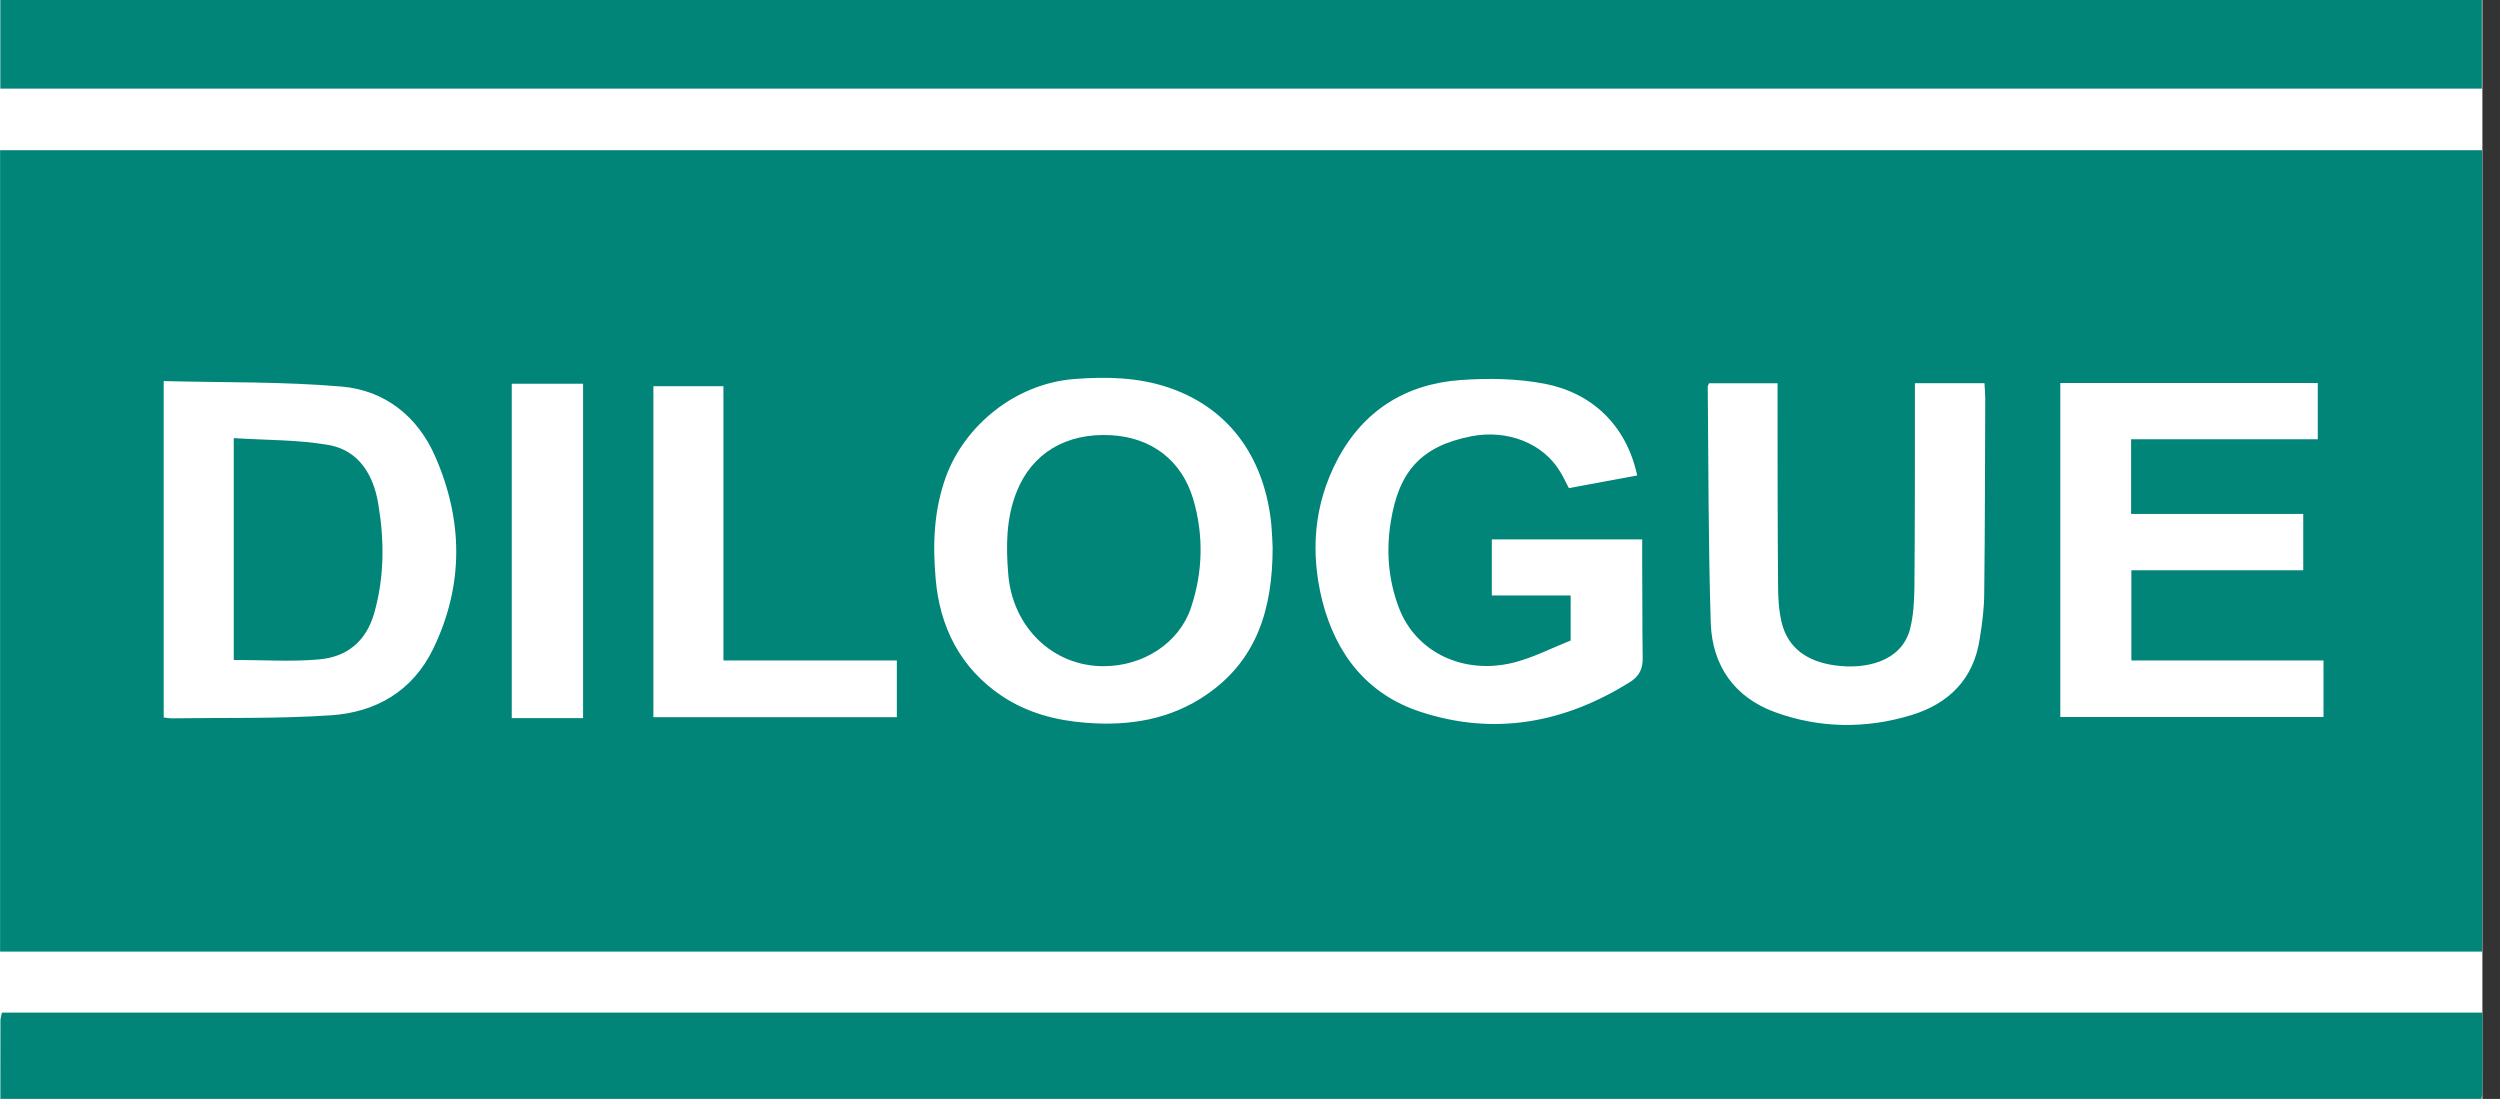
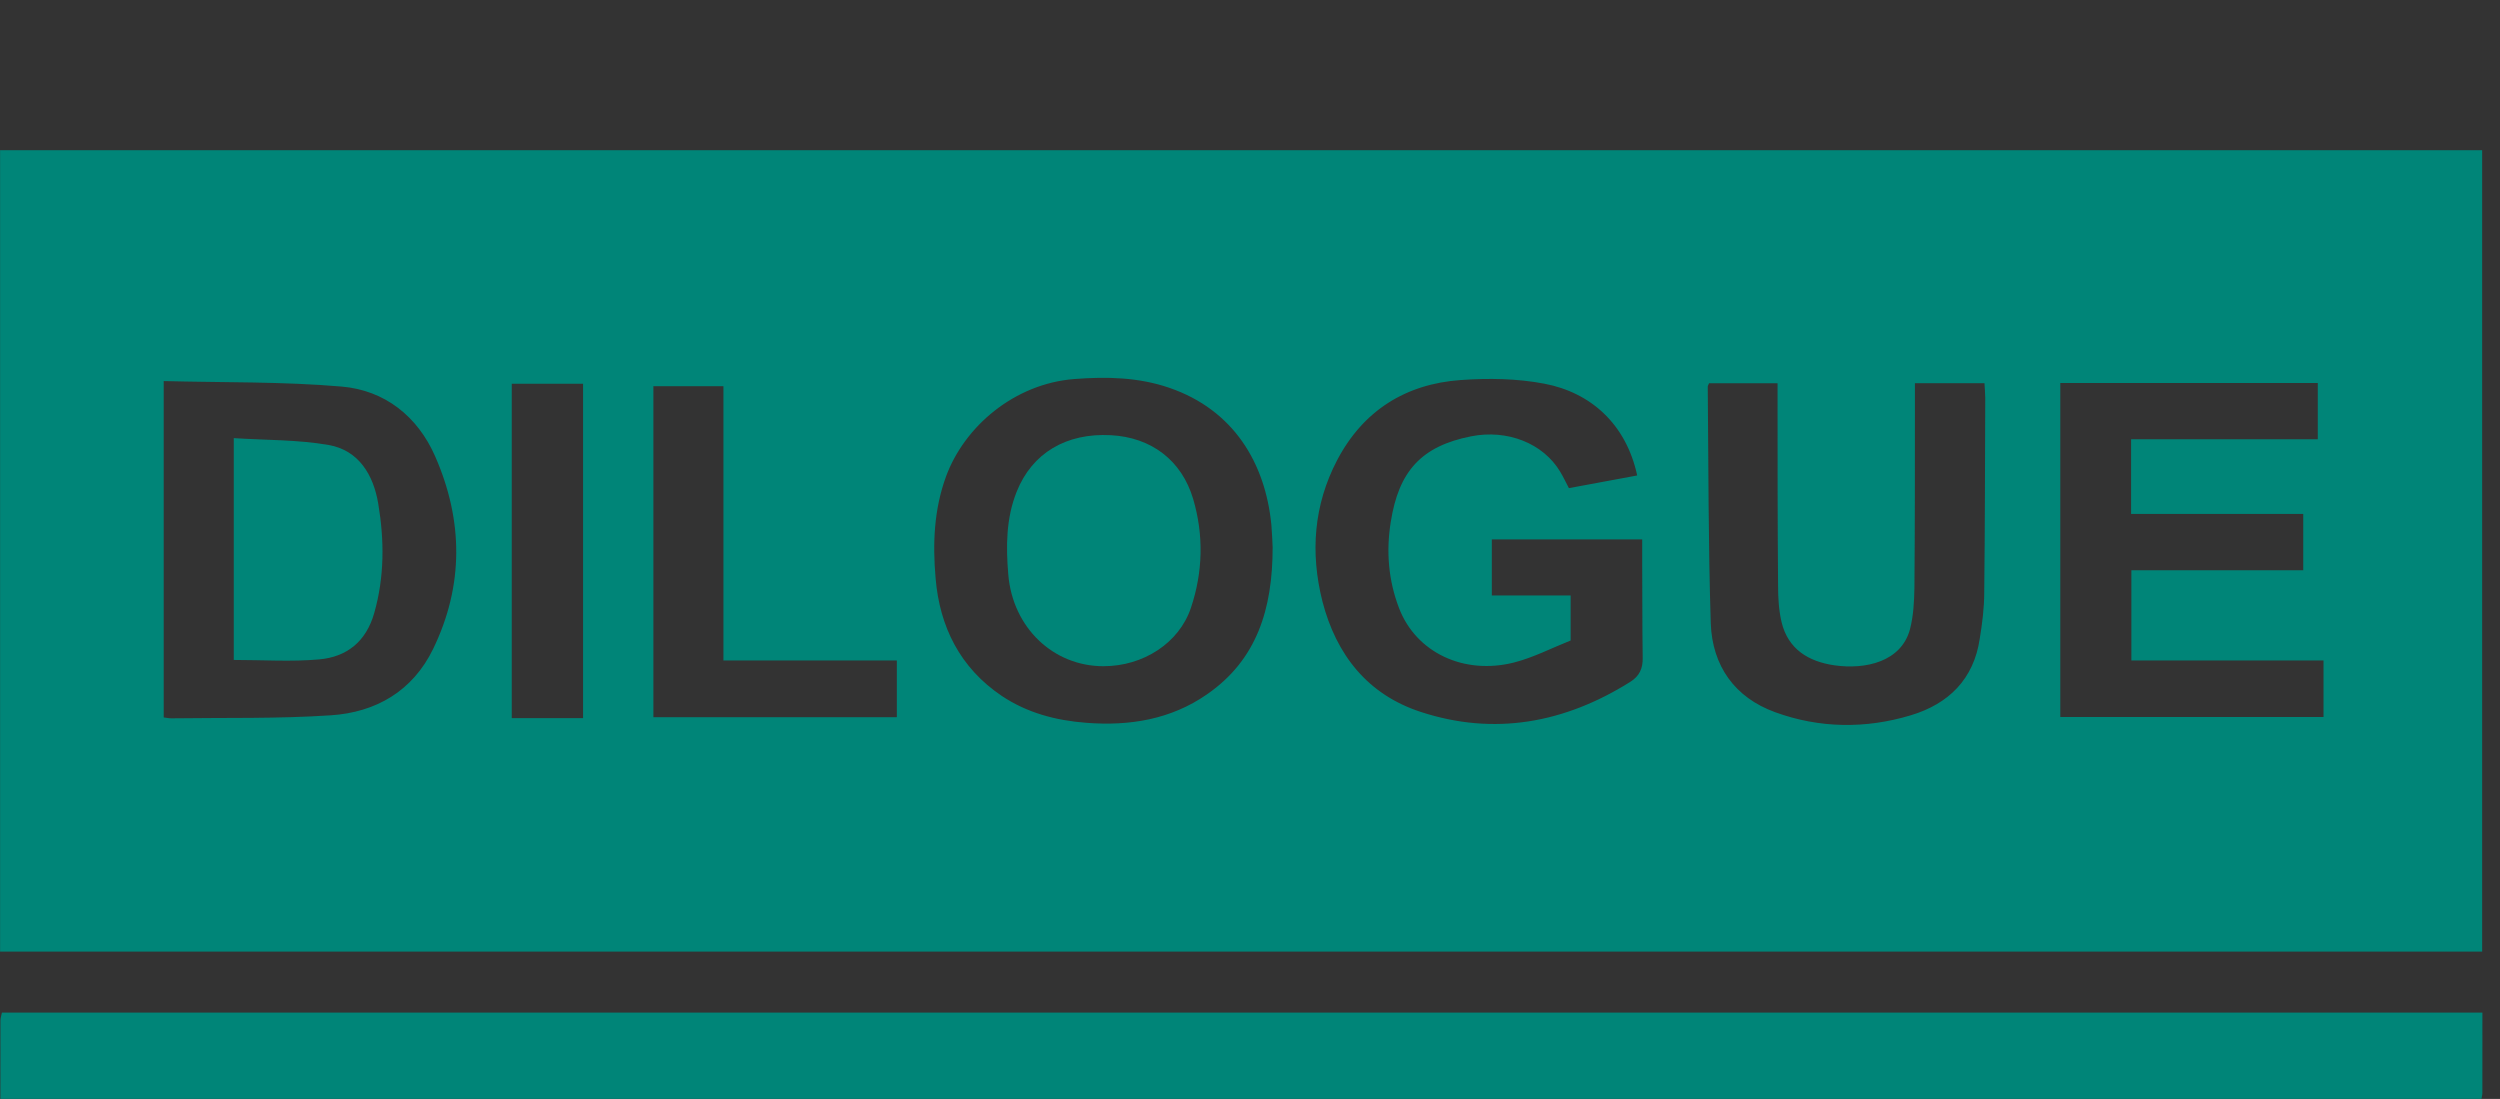
<svg xmlns="http://www.w3.org/2000/svg" width="91" height="40" viewBox="0 0 91 40" fill="none">
  <rect x="0" y="0" width="91" height="40" fill="#333333" stroke="none" />
-   <path d="M0 0.001H90.359V40H0V0.001Z" fill="white" />
  <path d="M21.224 13.968H18.628V26.141H21.224V13.968ZM23.783 26.105H32.645V24.042H26.333V14.058H23.783V26.105ZM69.703 13.948V14.632C69.703 16.885 69.703 19.139 69.685 21.392C69.676 21.901 69.649 22.426 69.521 22.913C69.203 24.084 67.909 24.383 66.762 24.216C65.833 24.079 65.086 23.634 64.849 22.645C64.749 22.218 64.722 21.767 64.722 21.328C64.703 19.056 64.703 16.785 64.703 14.513V13.95H62.208C62.19 14.01 62.162 14.041 62.162 14.072C62.19 16.944 62.181 19.818 62.272 22.688C62.326 24.238 63.146 25.391 64.612 25.923C66.224 26.512 67.909 26.534 69.558 26.035C70.933 25.62 71.844 24.721 72.062 23.252C72.153 22.696 72.226 22.131 72.226 21.57C72.254 19.21 72.253 16.849 72.263 14.49C72.263 14.318 72.244 14.145 72.235 13.948H69.703ZM77.572 15.99H84.367V13.942H74.995V26.099H84.576V24.042H77.582V20.757H83.838V18.706H77.572V15.99ZM5.959 13.871V26.115C6.078 26.129 6.16 26.149 6.242 26.147C8.182 26.12 10.112 26.166 12.043 26.037C13.682 25.929 15.021 25.158 15.768 23.617C16.889 21.302 16.861 18.941 15.841 16.614C15.204 15.157 14.01 14.206 12.435 14.071C10.304 13.887 8.154 13.928 5.959 13.871ZM46.324 19.927C46.315 19.75 46.306 19.43 46.279 19.114C46.06 16.842 44.894 14.917 42.563 14.116C41.443 13.732 40.295 13.705 39.111 13.796C36.916 13.966 35.104 15.53 34.439 17.335C33.992 18.551 33.947 19.802 34.056 21.048C34.202 22.815 34.949 24.31 36.461 25.329C37.39 25.95 38.428 26.224 39.539 26.31C41.124 26.433 42.617 26.187 43.929 25.278C45.75 24.023 46.324 22.167 46.324 19.927ZM57.171 23.314C56.488 23.586 55.823 23.931 55.122 24.112C53.291 24.581 51.543 23.756 50.923 22.13C50.541 21.13 50.45 20.078 50.623 19.003C50.914 17.143 51.743 16.24 53.547 15.882C54.867 15.621 56.169 16.134 56.789 17.168C56.907 17.36 56.998 17.564 57.108 17.768C57.955 17.611 58.774 17.459 59.594 17.307C59.193 15.441 57.909 14.291 56.224 13.968C55.231 13.777 54.184 13.761 53.173 13.833C51.169 13.975 49.621 14.944 48.674 16.746C47.818 18.38 47.69 20.118 48.136 21.89C48.638 23.829 49.776 25.279 51.707 25.911C54.394 26.794 56.953 26.318 59.339 24.822C59.676 24.611 59.803 24.332 59.794 23.938C59.776 22.767 59.785 21.597 59.776 20.427V19.633H54.302V21.675H57.171V23.314ZM90.35 34.638H0.003V5.467H90.35V34.638Z" fill="#008578" />
-   <path d="M90.339 0H0.012V3.226H90.339V0Z" fill="#008578" />
+   <path d="M90.339 0V3.226H90.339V0Z" fill="#008578" />
  <path d="M90.359 36.859C90.359 37.865 90.36 38.822 90.358 39.78C90.358 39.846 90.338 39.913 90.326 39.999H0.014C0.014 39.016 0.013 38.08 0.016 37.145C0.017 37.06 0.047 36.976 0.069 36.859H90.359Z" fill="#008578" />
  <path d="M40.167 24.25C38.331 24.251 36.864 22.839 36.702 20.919C36.616 19.892 36.618 18.872 37.008 17.896C37.569 16.492 38.807 15.756 40.431 15.841C41.912 15.918 43.017 16.76 43.432 18.167C43.821 19.489 43.785 20.823 43.351 22.122C42.92 23.41 41.611 24.25 40.167 24.25Z" fill="#008578" />
  <path d="M8.509 24.022V15.948C9.685 16.024 10.844 16.002 11.964 16.198C13.063 16.391 13.593 17.294 13.766 18.321C13.991 19.651 13.999 20.989 13.622 22.315C13.327 23.353 12.625 23.912 11.62 24.002C10.604 24.093 9.573 24.022 8.509 24.022Z" fill="#008578" />
</svg>